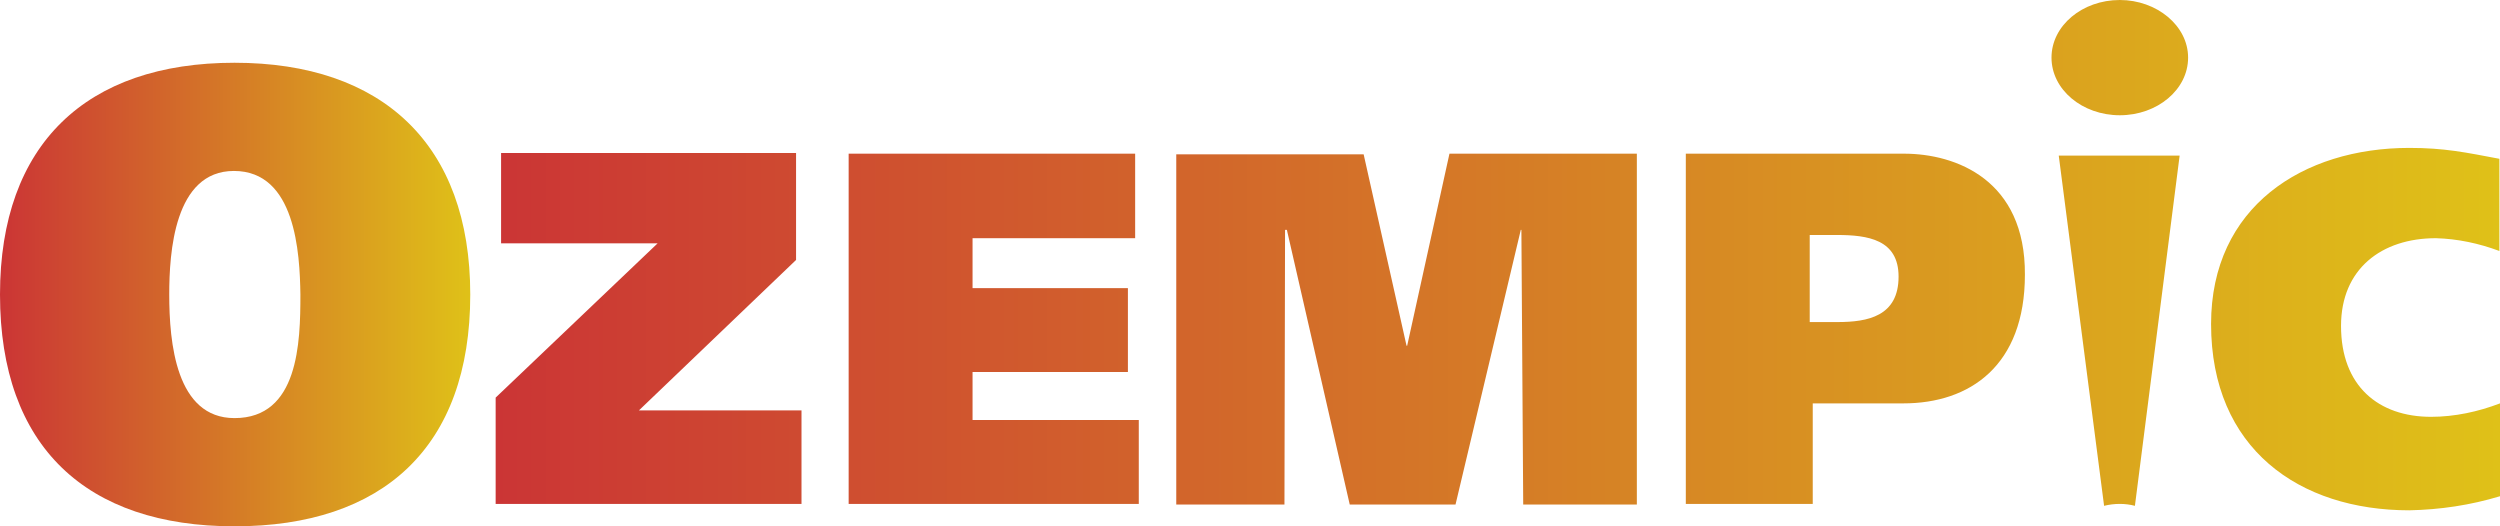
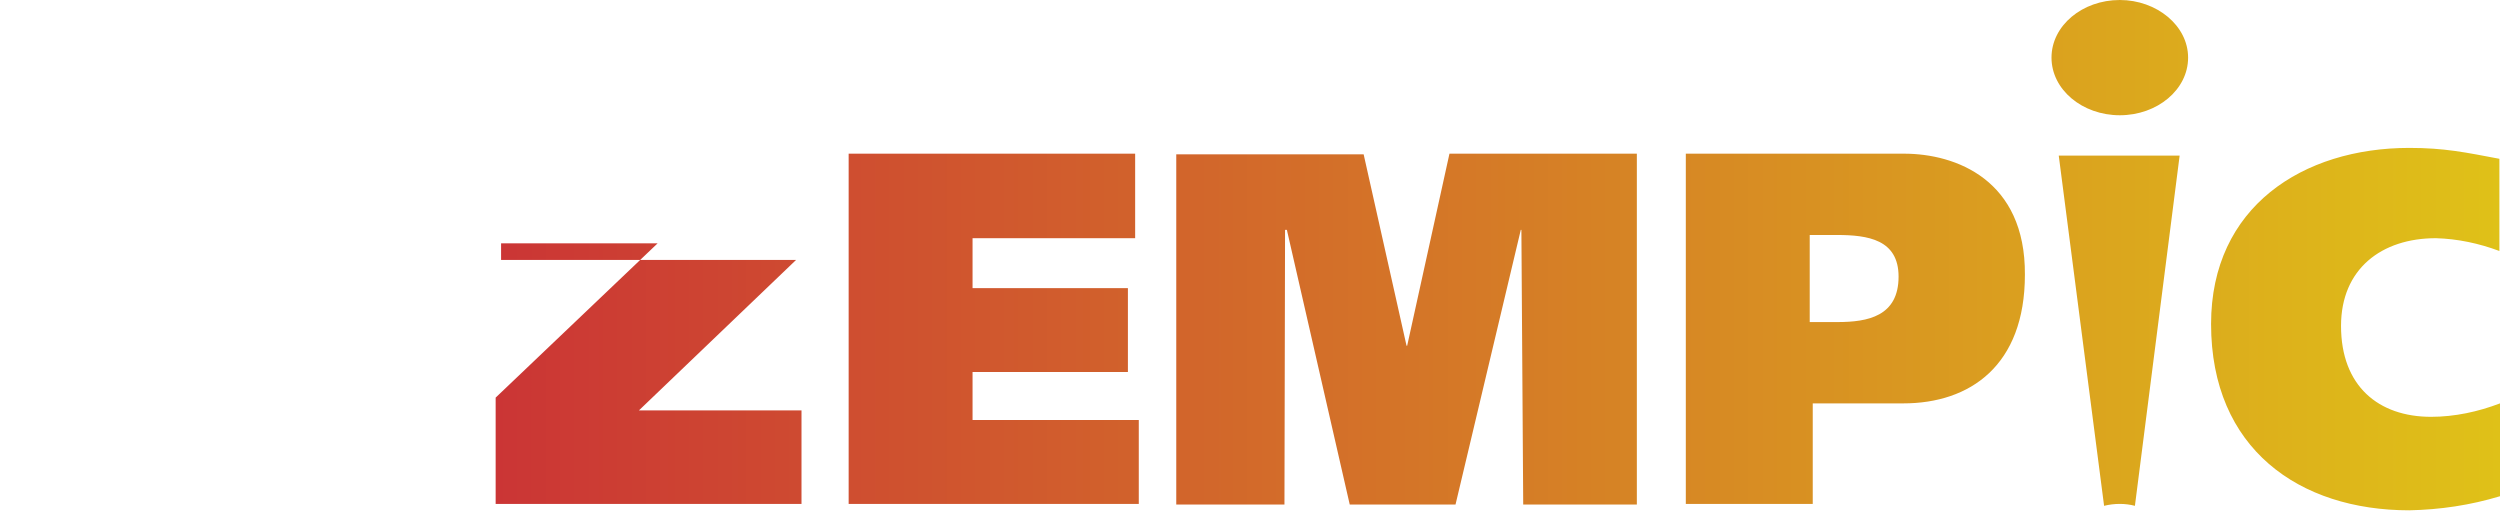
<svg xmlns="http://www.w3.org/2000/svg" width="228" height="48" viewBox="0 0 228 48" fill="none">
-   <path d="M128.333 31.533H128.277L124.364 14.073H107.275V46.014H117.142L117.197 20.963H117.363L123.096 46.014H132.743L138.696 20.963H138.751L138.917 46.014H149.28V14.015H132.191L128.333 31.533ZM88.697 33.927H102.865V26.277H88.697V21.723H103.526V14.015H77.397V45.956H103.857V38.306H88.697V33.927ZM72.601 23.708V13.956H45.699V22.19H59.977L45.203 36.263V45.956H73.097V37.431H58.268L72.601 23.708ZM213.502 29.723C213.502 24.526 217.195 21.723 222.156 21.723C224.141 21.781 226.07 22.19 227.945 22.89V14.482C224.858 13.898 222.928 13.489 219.731 13.489C210.029 13.489 201.65 18.861 201.65 29.547C201.65 40.934 209.698 46.54 219.731 46.54C222.542 46.482 225.299 46.073 228 45.255V36.788C226.015 37.547 223.865 38.014 221.715 38.014C216.92 38.014 213.502 35.212 213.502 29.723ZM173.646 14.015H153.746V45.956H165.322V36.788H173.591C179.655 36.788 184.671 33.343 184.671 25.051C184.726 16.409 178.387 14.015 173.646 14.015ZM167.582 29.372H165.046V21.431H167.527C170.338 21.431 173.15 21.839 173.15 25.226C173.15 28.847 170.338 29.372 167.582 29.372ZM193.326 0C189.908 0 187.097 2.336 187.097 5.255C187.097 8.175 189.908 10.511 193.326 10.511C196.744 10.511 199.555 8.175 199.555 5.255C199.555 2.336 196.688 0 193.326 0ZM191.893 46.131C192.83 45.898 193.822 45.898 194.704 46.131L198.783 14.19H187.758L191.893 46.131Z" fill="url(#paint0_linear_2542_110)" />
-   <path d="M21.389 5.723C7.883 5.723 0 13.139 0 26.861C0 40.759 7.883 48 21.389 48C34.895 48 42.888 40.818 42.888 26.861C42.888 13.139 34.839 5.723 21.389 5.723ZM21.389 38.131C16.042 38.131 15.435 31.241 15.435 26.861C15.435 23.066 15.876 15.591 21.334 15.591C26.956 15.591 27.342 23.066 27.397 26.861C27.397 31.241 27.232 38.131 21.389 38.131Z" fill="url(#paint1_linear_2542_110)" />
+   <path d="M128.333 31.533H128.277L124.364 14.073H107.275V46.014H117.142L117.197 20.963H117.363L123.096 46.014H132.743L138.696 20.963H138.751L138.917 46.014H149.28V14.015H132.191L128.333 31.533ZM88.697 33.927H102.865V26.277H88.697V21.723H103.526V14.015H77.397V45.956H103.857V38.306H88.697V33.927ZM72.601 23.708H45.699V22.19H59.977L45.203 36.263V45.956H73.097V37.431H58.268L72.601 23.708ZM213.502 29.723C213.502 24.526 217.195 21.723 222.156 21.723C224.141 21.781 226.07 22.19 227.945 22.89V14.482C224.858 13.898 222.928 13.489 219.731 13.489C210.029 13.489 201.65 18.861 201.65 29.547C201.65 40.934 209.698 46.54 219.731 46.54C222.542 46.482 225.299 46.073 228 45.255V36.788C226.015 37.547 223.865 38.014 221.715 38.014C216.92 38.014 213.502 35.212 213.502 29.723ZM173.646 14.015H153.746V45.956H165.322V36.788H173.591C179.655 36.788 184.671 33.343 184.671 25.051C184.726 16.409 178.387 14.015 173.646 14.015ZM167.582 29.372H165.046V21.431H167.527C170.338 21.431 173.15 21.839 173.15 25.226C173.15 28.847 170.338 29.372 167.582 29.372ZM193.326 0C189.908 0 187.097 2.336 187.097 5.255C187.097 8.175 189.908 10.511 193.326 10.511C196.744 10.511 199.555 8.175 199.555 5.255C199.555 2.336 196.688 0 193.326 0ZM191.893 46.131C192.83 45.898 193.822 45.898 194.704 46.131L198.783 14.19H187.758L191.893 46.131Z" fill="url(#paint0_linear_2542_110)" />
  <defs>
    <linearGradient id="paint0_linear_2542_110" x1="45.203" y1="23.27" x2="228" y2="23.27" gradientUnits="userSpaceOnUse">
      <stop stop-color="#CB3535" />
      <stop offset="1" stop-color="#DFC118" />
    </linearGradient>
    <linearGradient id="paint1_linear_2542_110" x1="0" y1="26.861" x2="42.888" y2="26.861" gradientUnits="userSpaceOnUse">
      <stop stop-color="#CB3535" />
      <stop offset="1" stop-color="#DFC118" />
    </linearGradient>
  </defs>
</svg>